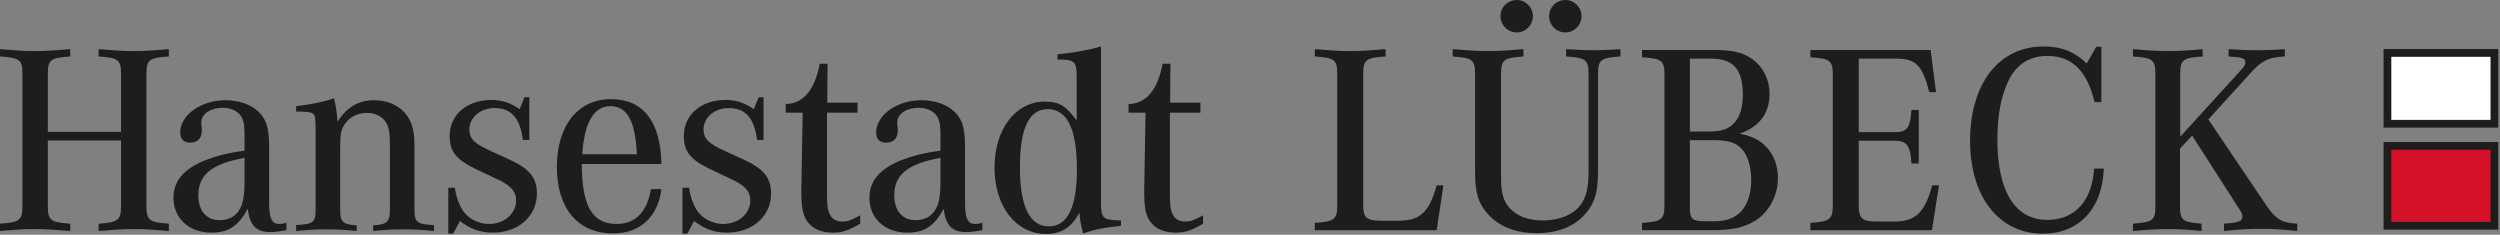
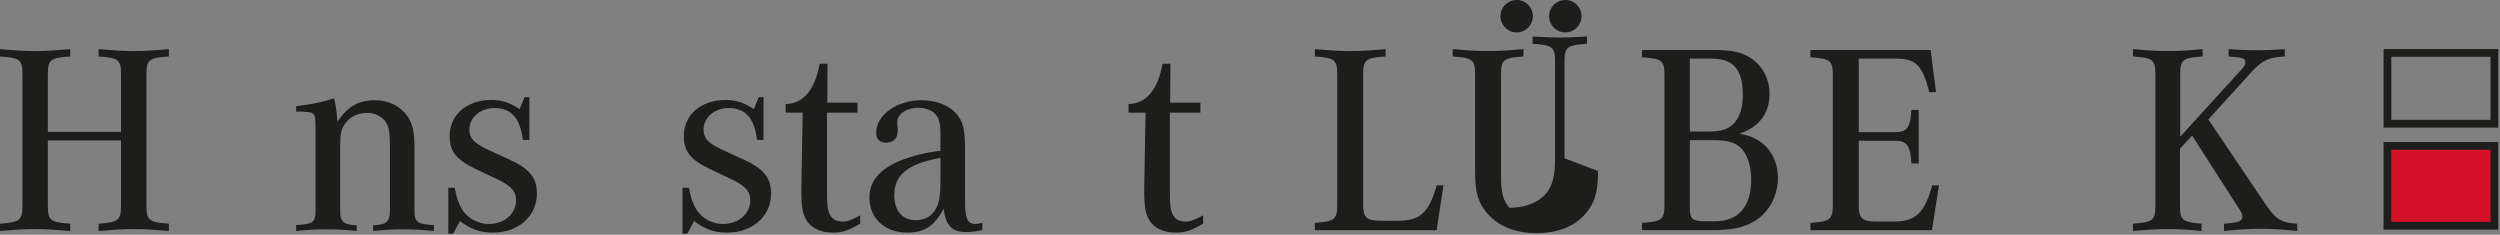
<svg xmlns="http://www.w3.org/2000/svg" width="100%" height="100%" viewBox="0 0 4484 421" version="1.1" xml:space="preserve" style="fill-rule:evenodd;clip-rule:evenodd;stroke-linejoin:round;stroke-miterlimit:2;">
  <rect x="0" y="0" width="4484" height="421" fill="#808080" stroke="none" />
  <g>
    <path d="M2576.83,412.829l-218.529,0l0,-13.091c35.85,-2.417 40.212,-6.288 40.212,-32.946l0,-233.067c0,-26.646 -4.362,-30.025 -40.212,-32.442l0,-13.091c29.55,2.416 44.096,3.379 63.475,3.379c19.379,-0 33.912,-0.963 63.479,-3.379l0,13.091c-35.854,2.417 -40.229,5.796 -40.229,32.442l0,234.521c0,22.3 6.304,27.621 31.496,27.621l32,-0c38.758,-0 54.742,-15.021 68.308,-63.475l12.1,-0l-12.1,80.437Z" style="fill:#1d1d1b;fill-rule:nonzero;" />
-     <path d="M2836.63,29.075c0,15.983 -13.079,29.079 -29.079,29.079c-15.966,0 -29.075,-13.096 -29.075,-29.079c0,-16.471 13.108,-29.075 29.584,-29.075c15.491,0 28.57,13.092 28.57,29.075Zm-87.2,0c0,15.983 -13.096,29.079 -29.079,29.079c-16,0 -29.079,-13.096 -29.079,-29.079c0,-16.471 13.079,-29.075 29.554,-29.075c15.508,0 28.604,13.092 28.604,29.075Zm116.75,277.638c0,33.924 -4.341,52.324 -17.42,70.266c-19.396,27.117 -51.363,41.175 -93.046,41.175c-36.342,0 -66.871,-11.625 -86.742,-33.912c-16.946,-18.413 -23.25,-38.284 -23.25,-73.646l0,-176.871c0,-26.646 -4.358,-30.025 -40.229,-32.442l-0,-13.091c29.554,2.416 44.1,3.379 63.479,3.379c18.904,-0 33.925,-0.963 63.479,-3.379l0,13.091c-35.854,2.417 -40.212,5.796 -40.212,32.442l-0,182.683c-0,29.08 3.883,43.609 15.021,56.196c13.091,15.034 33.925,22.788 60.079,22.788c31.983,-0 58.629,-12.113 70.758,-32.471c7.742,-13.092 11.138,-29.567 11.138,-55.229l-0,-173.967c-0,-26.646 -4.359,-30.025 -40.213,-32.442l0,-13.091c26.154,1.454 37.292,1.941 49.421,1.941c13.075,0 23.737,-0.487 47.967,-1.941l-0,13.091c-35.855,2.417 -40.23,5.796 -40.23,32.442l0,172.987Z" style="fill:#1d1d1b;fill-rule:nonzero;" />
+     <path d="M2836.63,29.075c0,15.983 -13.079,29.079 -29.079,29.079c-15.966,0 -29.075,-13.096 -29.075,-29.079c0,-16.471 13.108,-29.075 29.584,-29.075c15.491,0 28.57,13.092 28.57,29.075Zm-87.2,0c0,15.983 -13.096,29.079 -29.079,29.079c-16,0 -29.079,-13.096 -29.079,-29.079c0,-16.471 13.079,-29.075 29.554,-29.075c15.508,0 28.604,13.092 28.604,29.075Zm116.75,277.638c0,33.924 -4.341,52.324 -17.42,70.266c-19.396,27.117 -51.363,41.175 -93.046,41.175c-36.342,0 -66.871,-11.625 -86.742,-33.912c-16.946,-18.413 -23.25,-38.284 -23.25,-73.646l0,-176.871c0,-26.646 -4.358,-30.025 -40.229,-32.442l-0,-13.091c29.554,2.416 44.1,3.379 63.479,3.379c18.904,-0 33.925,-0.963 63.479,-3.379l0,13.091c-35.854,2.417 -40.212,5.796 -40.212,32.442l-0,182.683c-0,29.08 3.883,43.609 15.021,56.196c31.983,-0 58.629,-12.113 70.758,-32.471c7.742,-13.092 11.138,-29.567 11.138,-55.229l-0,-173.967c-0,-26.646 -4.359,-30.025 -40.213,-32.442l0,-13.091c26.154,1.454 37.292,1.941 49.421,1.941c13.075,0 23.737,-0.487 47.967,-1.941l-0,13.091c-35.855,2.417 -40.23,5.796 -40.23,32.442l0,172.987Z" style="fill:#1d1d1b;fill-rule:nonzero;" />
    <path d="M3030.94,373.092c-0.001,19.871 4.358,23.754 28.095,23.754l17.455,-0c41.666,-0 64.441,-26.659 64.441,-74.625c0,-23.246 -6.304,-43.604 -16.962,-55.246c-10.175,-11.133 -24.704,-15.508 -49.913,-15.508l-43.116,-0l-0,121.625Zm31.491,-137.121c25.192,-0 37.813,-3.883 48.459,-15.996c10.17,-11.137 15.037,-27.608 15.037,-49.892c0,-45.55 -16.979,-64.929 -56.229,-64.929l-38.758,0l-0,130.817l31.491,-0Zm13.567,-146.325c31.983,-0 51.35,4.833 67.837,16.962c18.909,14.038 30.042,36.325 30.042,61.53c0,34.891 -17.925,59.116 -53.779,71.704c15.508,2.921 24.229,6.304 33.908,12.112c22.304,14.059 34.892,38.775 34.892,67.363c-0,32.471 -16.946,62.983 -43.117,78.004c-19.383,11.15 -40.721,15.508 -75.596,15.508l-125.012,0l-0,-13.091c35.854,-2.417 40.212,-6.288 40.212,-32.946l0,-231.6c0,-26.659 -4.358,-30.038 -40.212,-32.471l-0,-13.075l130.825,-0Z" style="fill:#1d1d1b;fill-rule:nonzero;" />
    <path d="M3465.17,412.829l-218.059,0l0.001,-13.091c35.87,-2.417 40.212,-6.288 40.212,-32.946l0,-231.6c0,-26.659 -4.342,-30.038 -40.213,-32.471l0.001,-13.075l215.641,-0l9.683,75.587l-12.112,0c-12.117,-47.966 -23.758,-60.079 -59.121,-60.079l-67.346,0l0,131.796l65.892,-0c20.85,-0 26.646,-8.242 28.592,-39.75l13.075,-0l-0,95.946l-13.075,-0c-1.455,-31.004 -8.23,-40.7 -28.592,-40.7l-65.892,-0l0,117.25c0,21.812 6.3,27.625 31.492,27.625l31.971,-0c38.283,-0 54.775,-15.509 68.325,-64.929l12.117,-0l-12.592,80.437Z" style="fill:#1d1d1b;fill-rule:nonzero;" />
-     <path d="M3773.38,302.354c-2.446,72.192 -44.587,116.779 -109.516,116.779c-78.5,0 -130.338,-66.383 -130.338,-166.2c0,-103.208 51.838,-169.591 131.792,-169.591c32.471,-0 55.246,9.208 77.533,30.529l16.963,-30.038l9.208,0l0,99.325l-12.112,0c-13.584,-56.208 -40.705,-82.854 -84.8,-82.854c-31.513,0 -55.234,15.021 -69.292,43.609c-13.567,27.133 -20.342,63.475 -20.342,105.625c0,93.516 31.492,144.875 89.634,144.875c49.42,-0 80.425,-34.396 83.82,-92.059l17.45,0Z" style="fill:#1d1d1b;fill-rule:nonzero;" />
    <path d="M4020,125.021c5.338,-5.825 7.263,-9.204 7.263,-13.092c-0,-7.266 -4.846,-9.208 -30.021,-10.646l-0,-13.091c21.779,1.454 33.908,1.941 50.383,1.941c16.471,0 28.588,-0.487 50.383,-1.941l0,13.091c-28.1,1.438 -40.212,6.775 -58.141,26.155l-78.988,86.741l104.184,154.554c16.962,24.717 27.62,31.005 55.245,32.459l0,13.091c-28.587,-2.908 -44.095,-3.887 -65.42,-3.887c-20.83,-0 -36.83,0.979 -65.892,3.887l-0,-13.091c27.133,-1.929 32.946,-4.346 32.946,-13.079c-0,-3.871 -0.979,-6.3 -7.754,-16.471l-82.371,-128.404l-21.809,23.262l0,102.233c0,26.171 3.867,29.55 38.759,32.459l-0,13.091c-24.704,-2.416 -38.288,-3.395 -59.121,-3.395c-20.817,-0 -35.363,0.979 -63.967,3.395l0,-13.091c36.359,-2.909 40.229,-5.8 40.229,-32.459l0,-235.008c0,-26.646 -4.358,-30.025 -40.229,-32.442l0,-13.091c29.079,2.416 44.1,3.379 63.967,3.379c19.871,-0 33.912,-0.963 61.062,-3.379l0,13.091c-35.854,2.417 -40.229,5.796 -40.229,32.442l0,111.454l109.521,-120.158Z" style="fill:#1d1d1b;fill-rule:nonzero;" />
    <path d="M217.079,236.463l0,-102.738c0,-26.646 -4.346,-30.025 -40.212,-32.442l-0,-13.091c29.55,2.416 44.095,3.379 63.479,3.379c19.866,-0 33.908,-0.963 62.512,-3.379l0,13.091c-35.87,2.417 -40.229,5.796 -40.229,32.442l0,234.521c0,26.658 4.358,30.529 40.229,32.946l0,13.091c-28.604,-2.416 -42.646,-3.396 -62.512,-3.396c-19.384,0 -33.929,0.98 -63.479,3.396l-0,-13.091c35.866,-2.417 40.212,-6.288 40.212,-32.946l0,-116.292l-131.3,0l0,116.292c0,27.146 4.346,30.529 40.213,32.946l-0,13.091c-29.567,-2.416 -44.096,-3.396 -63.967,-3.396c-19.379,0 -33.421,0.98 -62.025,3.396l-0,-13.091c35.854,-2.417 40.229,-6.288 40.229,-32.946l0,-234.521c0,-26.646 -4.375,-30.025 -40.229,-32.442l-0,-13.091c28.604,2.416 42.646,3.379 62.025,3.379c19.871,-0 34.4,-0.963 63.967,-3.379l-0,13.091c-35.867,2.417 -40.213,5.796 -40.213,32.442l0,102.738l131.3,-0Z" style="fill:#1d1d1b;fill-rule:nonzero;" />
-     <path d="M438.579,282.975c-59.116,11.15 -82.871,30.529 -82.871,67.342c0,27.625 14.529,44.587 38.284,44.587c19.871,0 33.925,-10.187 40.212,-29.075c2.921,-8.721 4.375,-21.796 4.375,-39.737l0,-43.117Zm75.104,129.854c-13.566,2.434 -20.358,3.396 -29.062,3.396c-25.208,0 -36.833,-12.129 -40.229,-41.679c-16.963,31.021 -34.4,42.642 -65.421,42.642c-40.213,-0 -67.838,-25.68 -67.838,-62.496c0,-29.563 17.93,-50.884 54.763,-66.396c22.283,-8.717 44.096,-14.529 72.683,-17.925l0,-29.55c0,-17.925 -1.941,-27.133 -7.754,-34.4c-6.304,-8.242 -17.925,-13.092 -31.496,-13.092c-21.812,0 -38.3,11.15 -38.3,26.171c0,1.454 0,4.358 0.504,6.792c0.492,2.891 0.492,6.283 0.492,7.262c-0,14.534 -7.283,22.288 -20.833,22.288c-11.642,-0 -17.942,-6.304 -17.942,-17.925c0,-31.496 36.833,-58.154 81.404,-58.154c29.075,-0 54.284,11.15 66.859,30.054c8.258,11.625 11.166,27.133 11.166,55.233l0,95.454c0,31.479 4.359,41.175 18.417,41.175c3.867,0 6.283,-0.487 12.587,-1.941l0,13.091Z" style="fill:#1d1d1b;fill-rule:nonzero;" />
    <path d="M531.2,190.442c28.571,-3.413 50.871,-8.246 67.837,-14.059c2.888,9.192 4.83,23.721 6.301,41.663c17.924,-26.642 37.795,-38.284 66.383,-38.284c26.171,0 48.458,11.642 60.558,31.021c7.754,11.621 11.15,28.584 11.15,50.871l0,115.325c0,21.796 4.846,25.192 34.888,26.642l-0,10.662c-24.23,-2.416 -36.834,-2.908 -54.742,-2.908c-18.908,0 -31.021,0.492 -54.288,2.908l0,-10.187c23.759,-0.963 30.042,-6.288 30.042,-26.154l0,-119.196c0,-20.829 -1.942,-31.492 -7.262,-39.738c-7.267,-10.658 -19.384,-16.47 -33.913,-16.47c-16.487,-0 -31.021,7.279 -39.737,19.866c-6.305,9.209 -8.23,18.417 -8.23,37.796l0,117.742c0,19.866 5.813,25.191 29.55,26.154l0,10.187c-23.266,-2.416 -35.379,-2.908 -53.779,-2.908c-18.416,0 -30.533,0.492 -54.758,2.908l-0,-10.662c30.037,-1.45 34.887,-4.846 34.887,-26.642l0,-145.854c-0.487,-20.833 -0.487,-22.288 -3.883,-26.646c-3.871,-3.396 -10.171,-4.375 -31.004,-4.375l-0,-9.662Z" style="fill:#1d1d1b;fill-rule:nonzero;" />
    <path d="M804.063,336.75l11.641,0c2.417,15.037 5.321,23.267 10.171,33.438c9.208,19.379 29.55,31.491 51.363,31.491c27.137,0 48.441,-18.4 48.441,-42.154c0,-14.529 -6.775,-23.738 -27.116,-34.888c-0,0 -15.513,-7.262 -46.042,-21.795c-34.892,-16.963 -46.025,-31.509 -46.025,-59.113c-0,-37.796 30.987,-64.442 74.612,-64.442c18.892,0 33.925,4.834 50.892,16.475l8.717,-21.32l8.716,-0l0,76.55l-11.637,-0c-4.85,-39.246 -20.817,-57.171 -50.875,-57.171c-25.192,-0 -45.063,16.962 -45.063,38.267c0,14.545 6.775,23.262 28.1,33.925c5.813,2.904 9.209,4.358 43.134,19.866c36.341,16.475 49.912,32.946 49.912,61.046c0,40.713 -32.95,70.262 -78.991,70.262c-22.775,0 -40.684,-6.299 -59.1,-20.829l-12.13,22.775l-8.72,0l-0,-82.383Z" style="fill:#1d1d1b;fill-rule:nonzero;" />
-     <path d="M1142.25,276.671c-2.433,-59.113 -17.454,-86.229 -47.004,-86.229c-30.058,-0 -47.004,28.566 -50.892,86.229l97.896,-0Zm44.083,62.512c-6.287,49.892 -38.287,79.459 -86.729,79.459c-62.987,-0 -100.8,-44.571 -100.8,-119.196c0,-74.134 37.813,-121.625 96.929,-121.625c58.142,-0 89.163,40.225 90.6,116.304l-142.941,0c0.491,76.062 18.904,107.554 63.004,107.554c33.421,0 54.742,-22.283 61.046,-62.496l18.891,0Z" style="fill:#1d1d1b;fill-rule:nonzero;" />
    <path d="M1224.1,336.75l11.642,0c2.433,15.037 5.32,23.267 10.17,33.438c9.209,19.379 29.567,31.491 51.363,31.491c27.137,0 48.458,-18.4 48.458,-42.154c0,-14.529 -6.775,-23.738 -27.133,-34.888c-0,0 -15.513,-7.262 -46.025,-21.795c-34.908,-16.963 -46.042,-31.509 -46.042,-59.113c0,-37.796 31.004,-64.442 74.613,-64.442c18.921,0 33.925,4.834 50.887,16.475l8.738,-21.32l8.7,-0l-0,76.55l-11.625,-0c-4.834,-39.246 -20.834,-57.171 -50.871,-57.171c-25.192,-0 -45.063,16.962 -45.063,38.267c0,14.545 6.792,23.262 28.096,33.925c5.813,2.904 9.209,4.358 43.138,19.866c36.325,16.475 49.908,32.946 49.908,61.046c0,40.713 -32.962,70.262 -78.987,70.262c-22.775,0 -40.7,-6.299 -59.134,-20.829l-12.1,22.775l-8.733,0l-0,-82.383Z" style="fill:#1d1d1b;fill-rule:nonzero;" />
    <path d="M1542.91,401.192c-21.8,12.6 -31.97,15.996 -49.42,15.996c-24.213,-0 -41.684,-9.68 -49.913,-27.621c-4.341,-9.684 -6.3,-22.775 -6.3,-43.117l0,-7.754l2.429,-136.634l-30.529,0.001l0,-15.509c31.496,-0.487 52.342,-25.208 61.046,-72.192l14.058,0l-0.475,69.759l54.255,-0l-0,17.941l-54.746,0l-0,141.48c-0,23.25 0.966,32.458 4.362,39.737c4.359,9.683 12.113,14.042 23.263,14.042c9.683,-0 13.566,-1.454 31.971,-11.133l-0,15.004Z" style="fill:#1d1d1b;fill-rule:nonzero;" />
    <path d="M1686.8,282.975c-59.104,11.15 -82.858,30.529 -82.858,67.342c-0,27.625 14.545,44.587 38.283,44.587c19.871,0 33.929,-10.187 40.213,-29.075c2.925,-8.721 4.362,-21.796 4.362,-39.737l0,-43.117Zm75.1,129.854c-13.55,2.434 -20.342,3.396 -29.075,3.396c-25.196,0 -36.817,-12.129 -40.217,-41.679c-16.962,31.021 -34.383,42.642 -65.404,42.642c-40.225,-0 -67.837,-25.68 -67.837,-62.496c-0,-29.563 17.929,-50.884 54.762,-66.396c22.284,-8.717 44.096,-14.529 72.671,-17.925l0,-29.55c0,-17.925 -1.946,-27.133 -7.758,-34.4c-6.284,-8.242 -17.925,-13.092 -31.475,-13.092c-21.813,0 -38.288,11.15 -38.288,26.171c0,1.454 0,4.358 0.475,6.792c0.488,2.891 0.488,6.283 0.488,7.262c-0,14.534 -7.267,22.288 -20.834,22.288c-11.637,-0 -17.925,-6.304 -17.925,-17.925c0,-31.496 36.834,-58.154 81.404,-58.154c29.08,-0 54.271,11.15 66.859,30.054c8.246,11.625 11.133,27.133 11.133,55.233l0,95.454c0,31.479 4.363,41.175 18.433,41.175c3.871,0 6.3,-0.487 12.588,-1.941l0,13.091Z" style="fill:#1d1d1b;fill-rule:nonzero;" />
-     <path d="M1829.33,299.938c0,70.25 17.45,106.116 51.85,106.116c33.438,0 50.384,-34.412 50.384,-102.246c-0,-72.195 -17.434,-108.045 -52.325,-108.045c-33.421,-0 -49.909,33.908 -49.909,104.175Zm181.225,105.137c-34.891,3.871 -44.1,5.813 -67.837,13.567c-4.834,-19.379 -4.834,-19.379 -6.779,-37.304c-14.055,26.641 -32.471,38.266 -59.605,38.266c-54.27,0 -92.541,-49.416 -92.541,-119.192c-0,-68.8 37.796,-118.216 90.596,-118.216c25.208,-0 37.812,7.737 56.704,33.908l-0,-79.946c-0,-26.171 -3.888,-29.079 -34.417,-29.55l0,-9.208c23.754,-1.942 54.758,-7.267 78.025,-14.058l0,279.579c0,29.062 3.396,31.983 35.854,32.471l0,9.683Z" style="fill:#1d1d1b;fill-rule:nonzero;" />
    <path d="M2157.88,401.192c-21.779,12.6 -31.966,15.996 -49.404,15.996c-24.246,-0 -41.683,-9.68 -49.929,-27.621c-4.342,-9.684 -6.283,-22.775 -6.283,-43.117l-0,-7.754l2.416,-136.634l-30.516,0.001l-0,-15.509c31.495,-0.487 52.329,-25.208 61.046,-72.192l14.058,0l-0.492,69.759l54.271,-0l0,17.941l-54.758,0l-0,141.48c-0,23.25 0.979,32.458 4.358,39.737c4.375,9.683 12.112,14.042 23.267,14.042c9.679,-0 13.55,-1.454 31.966,-11.133l0,15.004Z" style="fill:#1d1d1b;fill-rule:nonzero;" />
    <rect x="4278.88" y="258.446" width="198.283" height="149.662" style="fill:#d5112a;" />
-     <rect x="4278.88" y="91.779" width="198.283" height="128.829" style="fill:#fff;" />
    <path d="M4480.92,228.888l-0,-140.909l-205.755,0l0.001,140.909l205.754,-0Zm-13.892,-13.888l-177.971,0l0,-113.129l177.971,-0l0,113.129Z" style="fill:#1d1d1b;" />
    <path d="M4480.92,411.842l-0,-157.129l-205.755,-0l0.001,157.129l205.754,-0Zm-13.892,-13.888l-177.971,0l0,-129.35l177.971,0l0,129.35Z" style="fill:#1d1d1b;" />
  </g>
</svg>